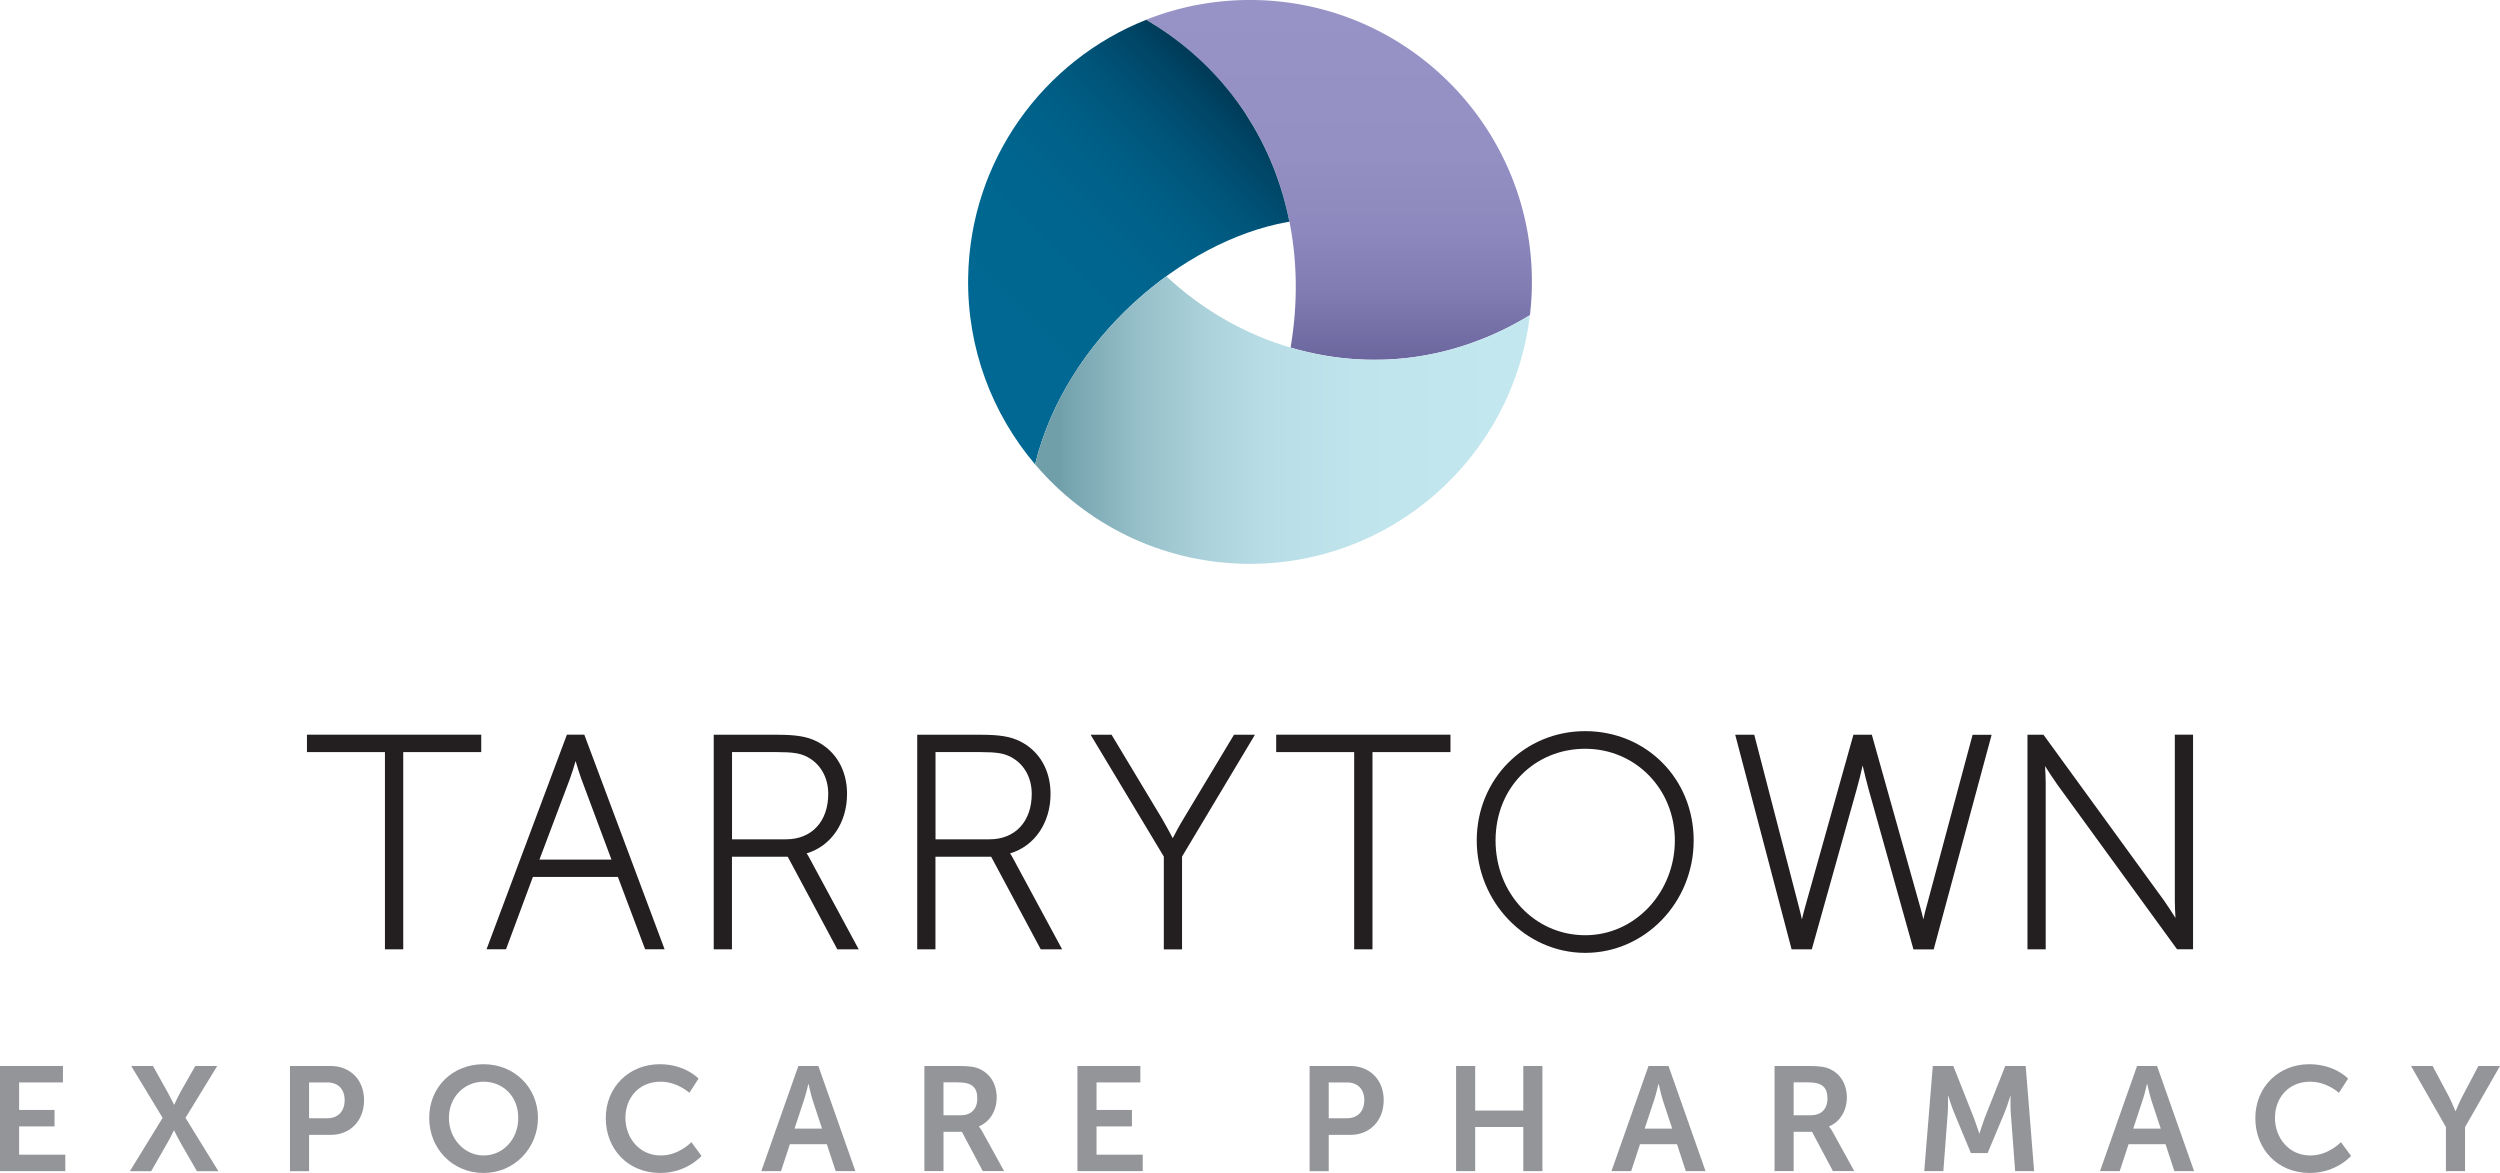
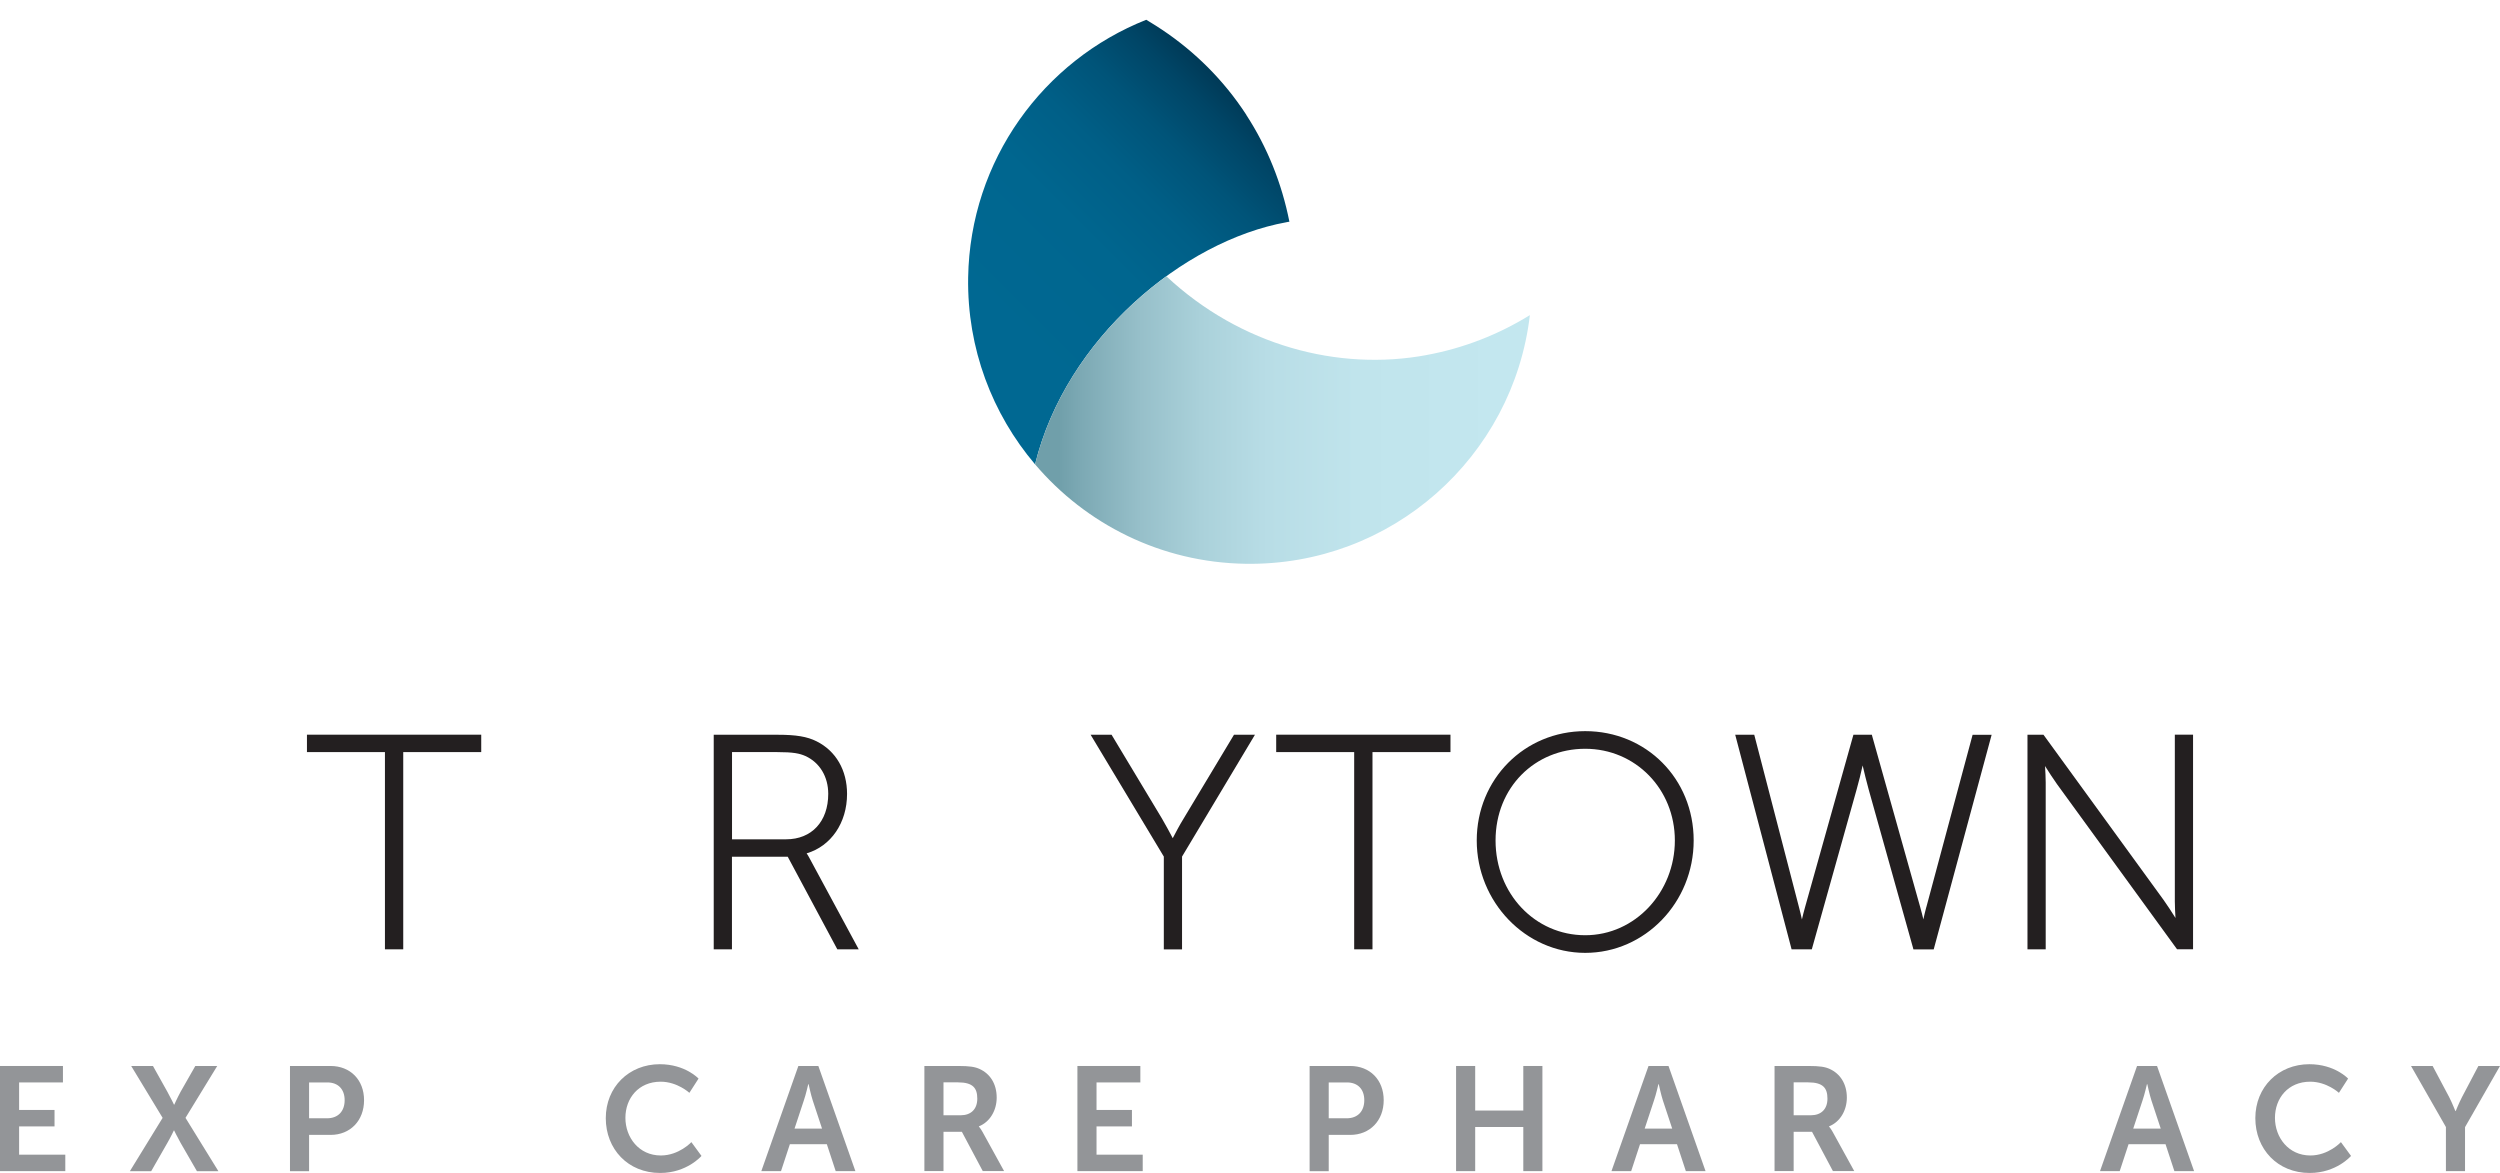
<svg xmlns="http://www.w3.org/2000/svg" id="Layer_2" viewBox="0 0 338.82 158.97">
  <defs>
    <style>.cls-1{fill:url(#linear-gradient);}.cls-1,.cls-2,.cls-3,.cls-4,.cls-5{stroke-width:0px;}.cls-2{fill:#939598;}.cls-3{fill:url(#linear-gradient-2);}.cls-4{fill:url(#linear-gradient-3);}.cls-5{fill:#231f20;}</style>
    <linearGradient id="linear-gradient" x1="181.48" y1="0" x2="181.48" y2="48.76" gradientUnits="userSpaceOnUse">
      <stop offset="0" stop-color="#9893c7" />
      <stop offset=".41" stop-color="#9590c4" />
      <stop offset=".64" stop-color="#8d88bd" />
      <stop offset=".83" stop-color="#7f7ab0" />
      <stop offset=".99" stop-color="#6c679e" />
      <stop offset="1" stop-color="#6b669e" />
    </linearGradient>
    <linearGradient id="linear-gradient-2" x1="135.18" y1="44" x2="167.01" y2="12.18" gradientUnits="userSpaceOnUse">
      <stop offset="0" stop-color="#006892" />
      <stop offset=".38" stop-color="#00668f" />
      <stop offset=".59" stop-color="#005f87" />
      <stop offset=".76" stop-color="#005479" />
      <stop offset=".91" stop-color="#004566" />
      <stop offset="1" stop-color="#003956" />
    </linearGradient>
    <linearGradient id="linear-gradient-3" x1="203.64" y1="56.92" x2="143.49" y2="56.92" gradientUnits="userSpaceOnUse">
      <stop offset="0" stop-color="#c3e7ef" />
      <stop offset=".33" stop-color="#c0e4ec" />
      <stop offset=".53" stop-color="#b8dde6" />
      <stop offset=".68" stop-color="#aad1da" />
      <stop offset=".82" stop-color="#96bfc9" />
      <stop offset=".95" stop-color="#7ca9b4" />
      <stop offset="1" stop-color="#709faa" />
    </linearGradient>
  </defs>
  <g id="Layer_1-2">
    <path class="cls-5" d="m294.75,99.57v22.6c0,.69.05,1.54.09,2.24-.48-.76-1.11-1.74-1.62-2.45l-16.16-22.23-.11-.15h-2.17v29.08h2.47v-22.6c0-.69-.05-1.54-.09-2.24.48.76,1.11,1.74,1.62,2.45l16.16,22.23.11.15h2.17v-29.08h-2.47Z" />
    <polygon class="cls-5" points="41.6 101.93 52.17 101.93 52.17 128.66 54.65 128.66 54.65 101.93 65.22 101.93 65.22 99.57 41.6 99.57 41.6 101.93" />
-     <path class="cls-5" d="m76.83,99.57l-10.89,29.08h2.64l3.64-9.8h11.52l3.69,9.8h2.64l-10.88-29.08h-2.37Zm6.04,16.93h-9.76l4.15-11.01c.25-.67.54-1.62.75-2.35.21.73.51,1.68.75,2.35l4.11,11.01Z" />
    <path class="cls-5" d="m109.33,115.65c3.29-.97,5.47-4.13,5.47-8.05,0-3.22-1.51-5.82-4.13-7.13-1.28-.64-2.76-.89-5.27-.89h-8.67v29.08h2.47v-12.55h7.56l6.72,12.55h2.9l-6.65-12.32c-.15-.29-.29-.52-.41-.69Zm-10.12-13.72h6.12c2.21,0,3.05.19,3.82.53,1.94.88,3.1,2.8,3.1,5.13,0,3.74-2.24,6.16-5.71,6.16h-7.33v-11.82Z" />
-     <path class="cls-5" d="m136.91,115.65c3.29-.97,5.47-4.13,5.47-8.05,0-3.22-1.51-5.82-4.13-7.13-1.28-.64-2.76-.89-5.27-.89h-8.67v29.08h2.47v-12.55h7.55l6.72,12.55h2.9l-6.65-12.32c-.15-.29-.29-.52-.41-.69Zm-10.12-13.72h6.12c2.21,0,3.05.19,3.82.53,1.94.88,3.1,2.8,3.1,5.13,0,3.74-2.24,6.16-5.71,6.16h-7.33v-11.82Z" />
    <path class="cls-5" d="m160.42,110.93c-.57.92-1.14,2.01-1.48,2.67-.34-.65-.93-1.76-1.46-2.66l-6.83-11.36h-2.84l9.92,16.51v12.58h2.47v-12.58l9.88-16.51h-2.84l-6.82,11.35Z" />
    <polygon class="cls-5" points="172.96 101.93 183.53 101.93 183.53 128.66 186.01 128.66 186.01 101.93 196.58 101.93 196.58 99.57 172.96 99.57 172.96 101.93" />
    <path class="cls-5" d="m214.84,99.09c-8.24,0-14.7,6.51-14.7,14.82s6.6,15.23,14.7,15.23,14.7-6.83,14.7-15.23-6.46-14.82-14.7-14.82Zm0,27.66c-6.81,0-12.15-5.64-12.15-12.84s5.34-12.43,12.15-12.43,12.15,5.46,12.15,12.43-5.34,12.84-12.15,12.84Z" />
    <path class="cls-5" d="m261.07,122.93c-.15.55-.29,1.15-.4,1.67-.12-.51-.27-1.11-.43-1.67l-6.48-23.08-.07-.27h-2.5l-6.55,23.35c-.16.56-.31,1.16-.43,1.68-.11-.52-.26-1.12-.4-1.67l-6.06-23.36h-2.58l7.57,28.81.07.27h2.74l6.07-21.65c.3-1.03.61-2.33.82-3.27.22.94.53,2.24.82,3.27l5.99,21.39.07.27h2.75l7.85-29.08h-2.58l-6.27,23.36Z" />
-     <path class="cls-1" d="m167.69,13.79c6.78,9.27,9.29,21.16,7.22,33.32.36.11.72.21,1.09.3.02,0,.04.01.06.02.37.1.74.19,1.11.27.01,0,.03,0,.04.01.34.08.69.15,1.03.22.04,0,.08.02.12.03.35.07.7.14,1.05.2.03,0,.07.01.1.02.33.06.66.11.98.15.06,0,.12.02.18.03.33.05.66.09.98.13.06,0,.12.02.18.02.31.03.62.06.92.09.08,0,.16.02.24.02.28.02.56.04.84.06.11,0,.21.02.32.02.25.01.5.02.75.03.14,0,.27.01.41.02.26,0,.52,0,.78,0,.13,0,.25,0,.38,0,.22,0,.44,0,.65-.01.17,0,.34,0,.5,0,.19,0,.39-.02.58-.03.19,0,.38-.02.57-.03.22-.01.44-.03.66-.05.16-.01.33-.02.49-.04.22-.02.43-.05.65-.07.17-.02.33-.03.5-.05.22-.03.43-.06.65-.09.16-.02.33-.04.49-.07.38-.06.75-.12,1.13-.19,1.74-.32,3.43-.75,5.07-1.29.16-.05.32-.09.47-.15.17-.06.33-.12.5-.18,2.8-.98,5.47-2.26,7.97-3.8.15-1.28.24-2.58.26-3.9C207.95,17.71,191.11.34,170.01,0c-5.18-.08-10.13.87-14.67,2.67,4.77,2.8,8.97,6.51,12.34,11.12Z" />
    <path class="cls-3" d="m168.91,15.56s-.04-.06-.06-.09c-.17-.27-.35-.53-.53-.79-.21-.3-.42-.59-.63-.89-3.26-4.46-7.31-8.08-11.9-10.84-.15-.09-.29-.19-.44-.27-13.93,5.52-23.88,19.01-24.14,34.93-.15,9.64,3.28,18.5,9.07,25.32,4.19-17.12,20.12-30.28,34.06-32.81.15-.04.27-.05.41-.07-1.03-5.19-2.99-10.09-5.84-14.47Z" />
    <path class="cls-4" d="m193.34,48.12c-11.94,2.22-25.2-1.27-35.27-10.68-8.14,5.92-15.06,14.79-17.7,25.15-.03.11-.06.23-.09.34,6.88,8.1,17.07,13.3,28.52,13.48,19.78.31,36.29-14.47,38.54-33.7-4.25,2.62-8.95,4.48-14.02,5.41Z" />
    <path class="cls-2" d="m0,144.47h8.53v2.23H2.59v3.73h4.8v2.23H2.59v3.83h6.26v2.23H0v-14.25Z" />
    <path class="cls-2" d="m22.04,151.5l-4.26-7.03h2.95l1.95,3.49c.46.82.9,1.75.9,1.75h.04s.4-.9.86-1.75l1.99-3.49h2.97l-4.3,7.03,4.46,7.23h-2.91l-2.21-3.83c-.46-.82-.88-1.69-.88-1.69h-.04s-.4.86-.88,1.69l-2.19,3.83h-2.89l4.44-7.23Z" />
    <path class="cls-2" d="m39.3,144.47h5.5c2.67,0,4.54,1.87,4.54,4.64s-1.87,4.7-4.54,4.7h-2.91v4.92h-2.59v-14.25Zm5.02,7.09c1.51,0,2.39-.96,2.39-2.45s-.88-2.41-2.35-2.41h-2.47v4.86h2.43Z" />
-     <path class="cls-2" d="m65.54,144.23c4.2,0,7.37,3.19,7.37,7.27s-3.17,7.47-7.37,7.47-7.37-3.27-7.37-7.47,3.17-7.27,7.37-7.27Zm0,12.37c2.61,0,4.7-2.17,4.7-5.1s-2.09-4.9-4.7-4.9-4.7,2.09-4.7,4.9,2.09,5.1,4.7,5.1Z" />
    <path class="cls-2" d="m89.41,144.23c3.47,0,5.26,1.95,5.26,1.95l-1.24,1.93s-1.63-1.51-3.89-1.51c-3.01,0-4.78,2.25-4.78,4.9s1.83,5.1,4.8,5.1c2.47,0,4.14-1.81,4.14-1.81l1.37,1.87s-1.97,2.31-5.6,2.31c-4.36,0-7.37-3.23-7.37-7.43s3.13-7.31,7.33-7.31Z" />
    <path class="cls-2" d="m112.05,155.07h-5l-1.2,3.65h-2.67l5.02-14.25h2.71l5.02,14.25h-2.67l-1.2-3.65Zm-2.51-8.13s-.32,1.41-.6,2.21l-1.26,3.81h3.73l-1.26-3.81c-.26-.8-.56-2.21-.56-2.21h-.04Z" />
    <path class="cls-2" d="m125.28,144.47h4.6c1.55,0,2.25.12,2.87.4,1.43.64,2.33,2.01,2.33,3.89,0,1.71-.9,3.29-2.41,3.89v.04s.2.2.48.7l2.93,5.32h-2.89l-2.83-5.32h-2.49v5.32h-2.59v-14.25Zm4.92,6.68c1.39,0,2.25-.82,2.25-2.25s-.58-2.21-2.61-2.21h-1.97v4.46h2.33Z" />
-     <path class="cls-2" d="m146.02,144.47h8.53v2.23h-5.94v3.73h4.8v2.23h-4.8v3.83h6.26v2.23h-8.85v-14.25Z" />
+     <path class="cls-2" d="m146.02,144.47h8.53v2.23h-5.94v3.73h4.8v2.23h-4.8v3.83h6.26v2.23h-8.85Z" />
    <path class="cls-2" d="m177.49,144.47h5.5c2.67,0,4.54,1.87,4.54,4.64s-1.87,4.7-4.54,4.7h-2.91v4.92h-2.59v-14.25Zm5.02,7.09c1.51,0,2.39-.96,2.39-2.45s-.88-2.41-2.35-2.41h-2.47v4.86h2.43Z" />
    <path class="cls-2" d="m197.34,144.47h2.59v6.04h6.52v-6.04h2.59v14.25h-2.59v-5.98h-6.52v5.98h-2.59v-14.25Z" />
    <path class="cls-2" d="m227.27,155.07h-5l-1.2,3.65h-2.67l5.02-14.25h2.71l5.02,14.25h-2.67l-1.2-3.65Zm-2.51-8.13s-.32,1.41-.6,2.21l-1.26,3.81h3.73l-1.26-3.81c-.26-.8-.56-2.21-.56-2.21h-.04Z" />
    <path class="cls-2" d="m240.5,144.47h4.6c1.55,0,2.25.12,2.87.4,1.42.64,2.33,2.01,2.33,3.89,0,1.71-.9,3.29-2.41,3.89v.04s.2.2.48.7l2.93,5.32h-2.89l-2.83-5.32h-2.49v5.32h-2.59v-14.25Zm4.92,6.68c1.39,0,2.25-.82,2.25-2.25s-.58-2.21-2.61-2.21h-1.97v4.46h2.33Z" />
-     <path class="cls-2" d="m261.96,144.47h2.77l2.79,7.05c.32.84.72,2.09.72,2.09h.04s.38-1.24.7-2.09l2.79-7.05h2.77l1.14,14.25h-2.57l-.6-7.97c-.06-.94-.02-2.21-.02-2.21h-.04s-.42,1.38-.76,2.21l-2.31,5.52h-2.27l-2.29-5.52c-.34-.82-.78-2.23-.78-2.23h-.04s.04,1.28-.02,2.23l-.6,7.97h-2.59l1.16-14.25Z" />
    <path class="cls-2" d="m293.48,155.07h-5l-1.2,3.65h-2.67l5.02-14.25h2.71l5.02,14.25h-2.67l-1.2-3.65Zm-2.51-8.13s-.32,1.41-.6,2.21l-1.26,3.81h3.73l-1.26-3.81c-.26-.8-.56-2.21-.56-2.21h-.04Z" />
    <path class="cls-2" d="m312.97,144.23c3.47,0,5.26,1.95,5.26,1.95l-1.24,1.93s-1.63-1.51-3.89-1.51c-3.01,0-4.78,2.25-4.78,4.9s1.83,5.1,4.8,5.1c2.47,0,4.14-1.81,4.14-1.81l1.37,1.87s-1.97,2.31-5.6,2.31c-4.36,0-7.37-3.23-7.37-7.43s3.13-7.31,7.33-7.31Z" />
    <path class="cls-2" d="m331.5,152.76l-4.74-8.29h2.93l2.23,4.2c.46.88.84,1.93.86,1.91h.04s.4-1.02.86-1.91l2.21-4.2h2.93l-4.74,8.29v5.96h-2.59v-5.96Z" />
  </g>
</svg>